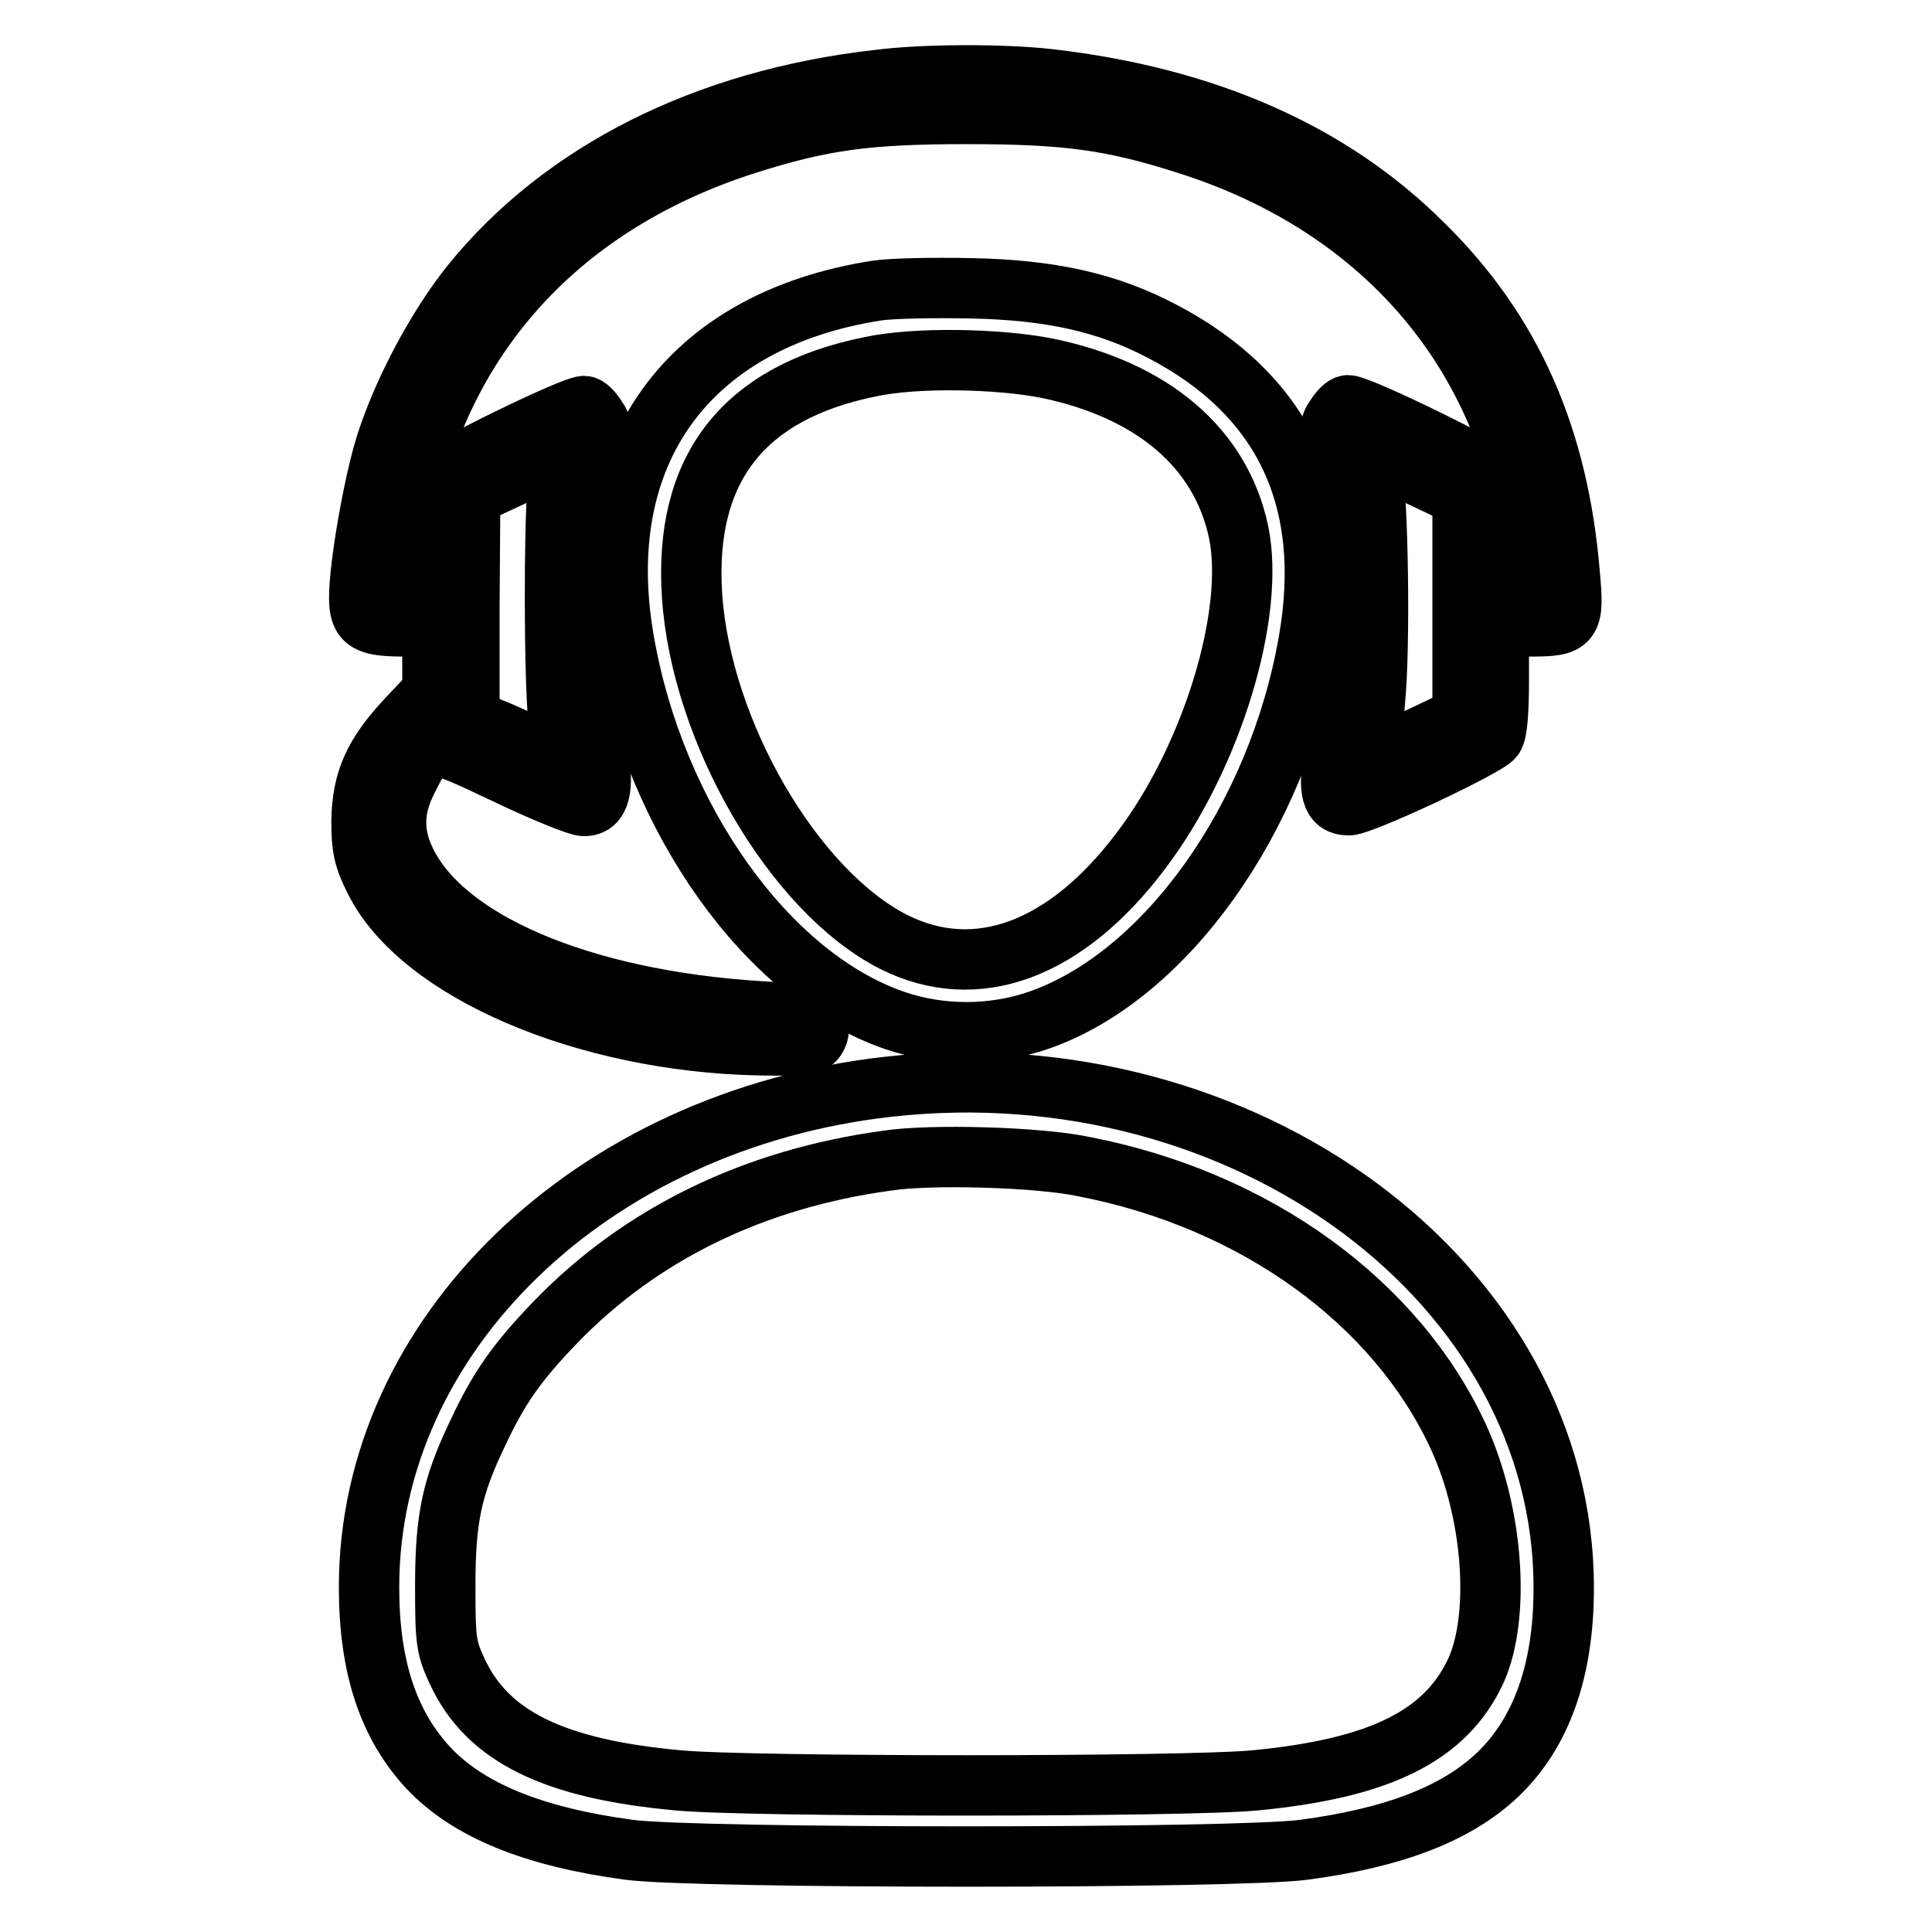
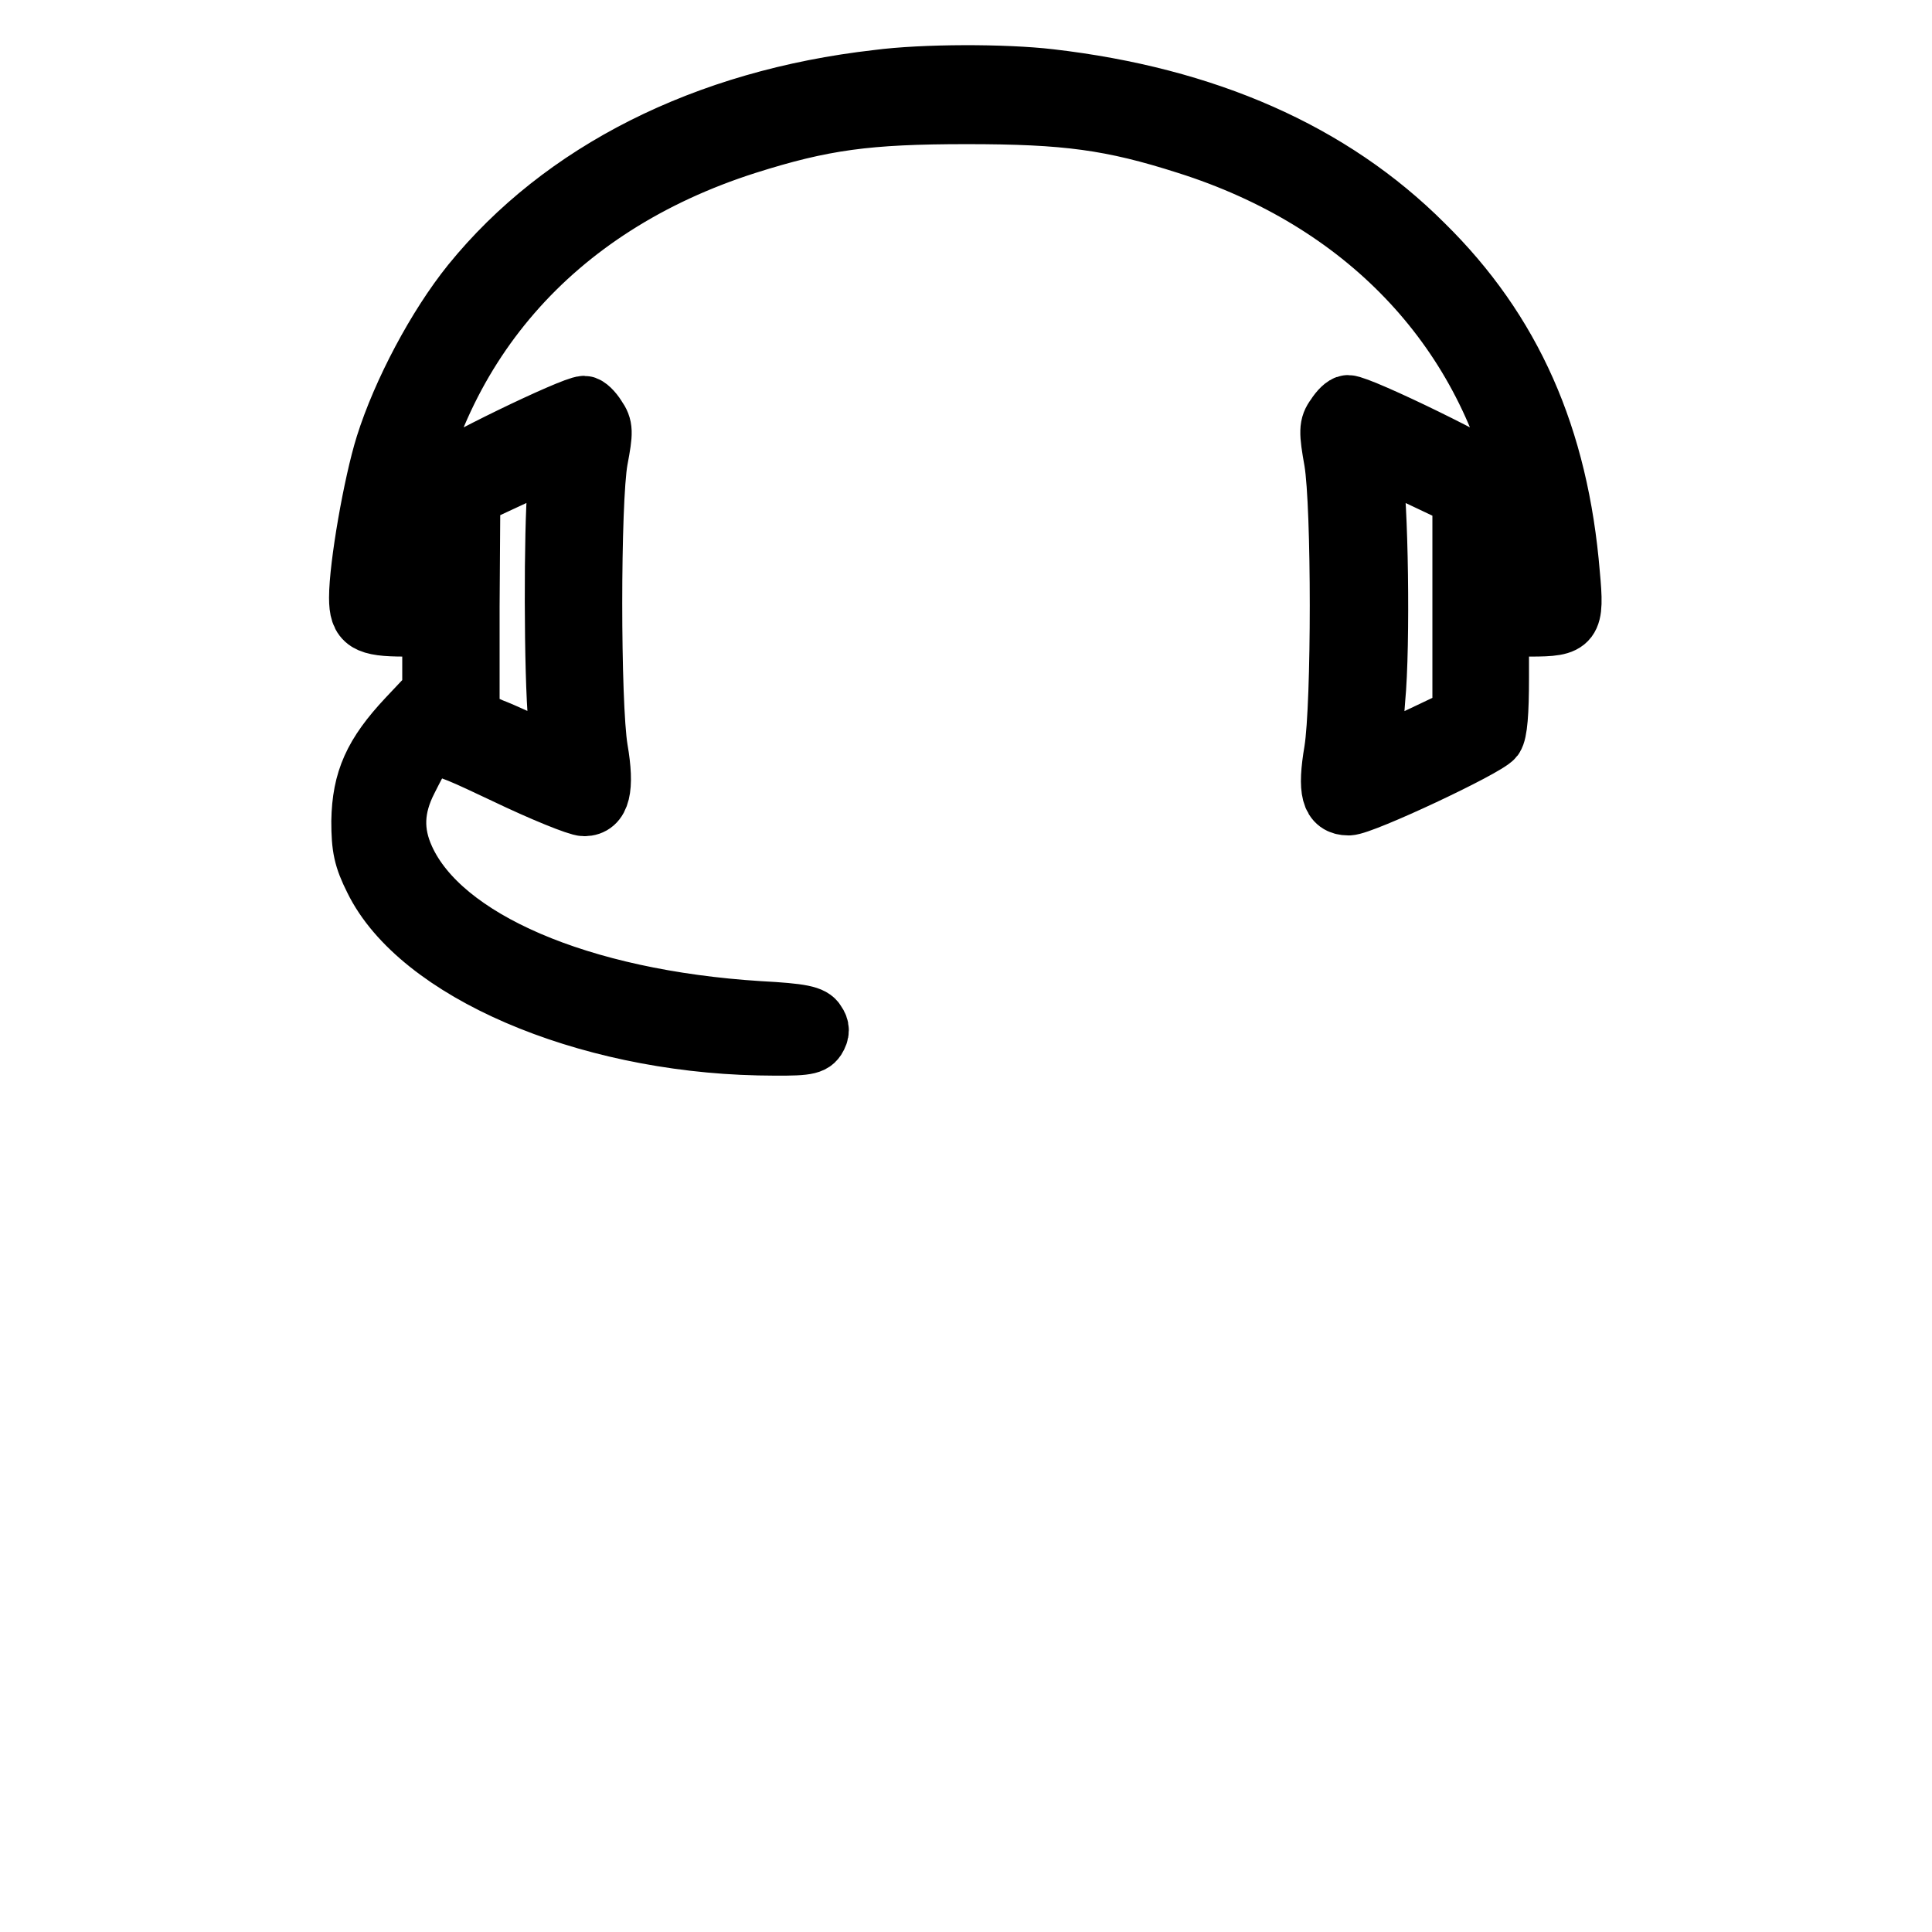
<svg xmlns="http://www.w3.org/2000/svg" version="1.1" x="0px" y="0px" viewBox="0 0 256 256" enable-background="new 0 0 256 256" xml:space="preserve">
  <g>
    <g>
      <g>
        <path stroke-width="8" fill-opacity="0" stroke="#000000" d="M116.3,10.6c-22.9,2.6-41.8,12.2-53.8,27C57.9,43.3,53.3,52,51.1,59c-1.6,5.1-3.5,16-3.5,20.2c0,3.2,1,3.8,6,3.8h3.7v4.4v4.3L54,95.2c-4.5,4.8-6,8.2-6.1,13.6c0,3.5,0.3,4.9,1.7,7.7c5.9,12.1,27.8,21.5,50.9,22c6,0.1,7,0,7.6-0.9c0.5-0.8,0.5-1.4,0-2.1c-0.5-0.9-1.9-1.2-7.5-1.5c-23.8-1.5-42.1-9.4-47-20.2c-1.6-3.5-1.5-6.8,0.4-10.5c2.9-5.7,2.5-5.7,12.9-0.8c5,2.4,9.7,4.3,10.5,4.3c2.1,0,2.7-2.3,1.8-7.5c-1-6-1-32.9,0-38.4c0.7-3.7,0.7-4.3-0.2-5.6c-0.5-0.8-1.2-1.5-1.6-1.5c-1.5,0-18,8-18.9,9.2c-0.9,1.1-1.1,2.5-1.1,8.2v6.9h-2.4c-2.8,0-2.7,0.2-1.8-6.4c3.7-25.6,20-44.4,45.7-52.6c10.1-3.2,16-4,29.2-4c13.2,0,19.2,0.8,29.2,4c23.4,7.4,39.4,24.1,44.5,46.4c0.6,2.7,1.3,6.7,1.5,8.8l0.4,3.8h-2.5h-2.5l-0.1-6.9c0-3.7-0.2-7.3-0.4-7.9c-0.4-1-18-9.6-19.6-9.6c-0.4,0-1.1,0.7-1.6,1.5c-0.9,1.2-0.9,2-0.2,5.9c1,6,1,32.2,0,38.4c-0.9,5.3-0.4,7.2,1.9,7.2c1.8,0,18.2-7.7,19.2-9c0.5-0.7,0.7-3.3,0.7-7.9V83h4.2c5.5,0,5.8-0.4,5.2-6.9c-1.5-18.2-7.7-32.2-19.4-43.7c-12.2-12.2-28.8-19.5-49.5-21.9C133.1,9.8,122.4,9.8,116.3,10.6z M73.9,64.5C73.4,70,73.4,89.3,74,95.6l0.4,5.1l-3.2-1.5c-1.8-0.8-4.5-2.1-6.1-2.7l-2.9-1.3V80.4l0.1-14.7l5.6-2.6c3.1-1.5,5.8-2.6,6-2.6C74.2,60.4,74.2,62.3,73.9,64.5z M188.1,63.1l5.7,2.7v14.6V95l-5.9,2.8c-3.3,1.5-6,2.7-6.2,2.6c-0.1-0.1,0.2-3.6,0.5-7.7c0.7-7.2,0.4-26.7-0.4-30.6c-0.2-0.9-0.2-1.6,0.1-1.6C182.2,60.4,185,61.7,188.1,63.1z" />
-         <path stroke-width="8" fill-opacity="0" stroke="#000000" d="M116.2,38.5C91.1,42.4,78.3,60.1,82.7,85c4.1,23.5,19,44.4,35.8,50.2c6.1,2.1,13,2.1,19.1,0c16.8-5.8,31.7-26.7,35.8-50.2c3.3-18.8-3.3-32.7-19.4-41.1c-7.2-3.8-14.8-5.5-25.4-5.7C123.8,38.1,118.2,38.2,116.2,38.5z M138.8,48.8c13.9,2.9,22.9,10.5,25.3,21.6c2.3,10.8-3.5,29.9-12.9,42.3c-10,13.3-21.9,17.6-32.8,12.1c-13.2-6.7-25.5-27.8-26.7-45.9c-1.1-16.8,6.8-26.9,23.6-30.3C121.3,47.3,132.2,47.5,138.8,48.8z" />
-         <path stroke-width="8" fill-opacity="0" stroke="#000000" d="M117.7,144c-39.3,4.4-68.8,32.9-68.8,66.3c0,10.7,2.6,18.3,7.9,24c5.3,5.6,13.9,9.1,26.5,10.8c8.7,1.2,80.8,1.2,89.5,0c12-1.6,20.2-4.8,25.6-9.9c5.8-5.5,8.8-13.8,8.8-24.7C207.3,170.1,165,138.7,117.7,144z M143.7,154.6c22.7,4.4,41.4,18,49.6,35.9c4.6,10.1,5.5,23.6,2.3,30.8c-4,8.7-12.7,13-29.2,14.6c-9,0.9-67.6,0.9-76.6,0c-16.4-1.5-25.2-5.8-29.2-14.4c-1.5-3.2-1.6-4.1-1.6-11.4c0-9,0.9-13.1,4.3-20.2c2.8-6,5.2-9.4,10.3-14.7c11.3-11.7,26.3-19,43.9-21.4C123.2,152.9,137.7,153.3,143.7,154.6z" />
      </g>
    </g>
  </g>
</svg>